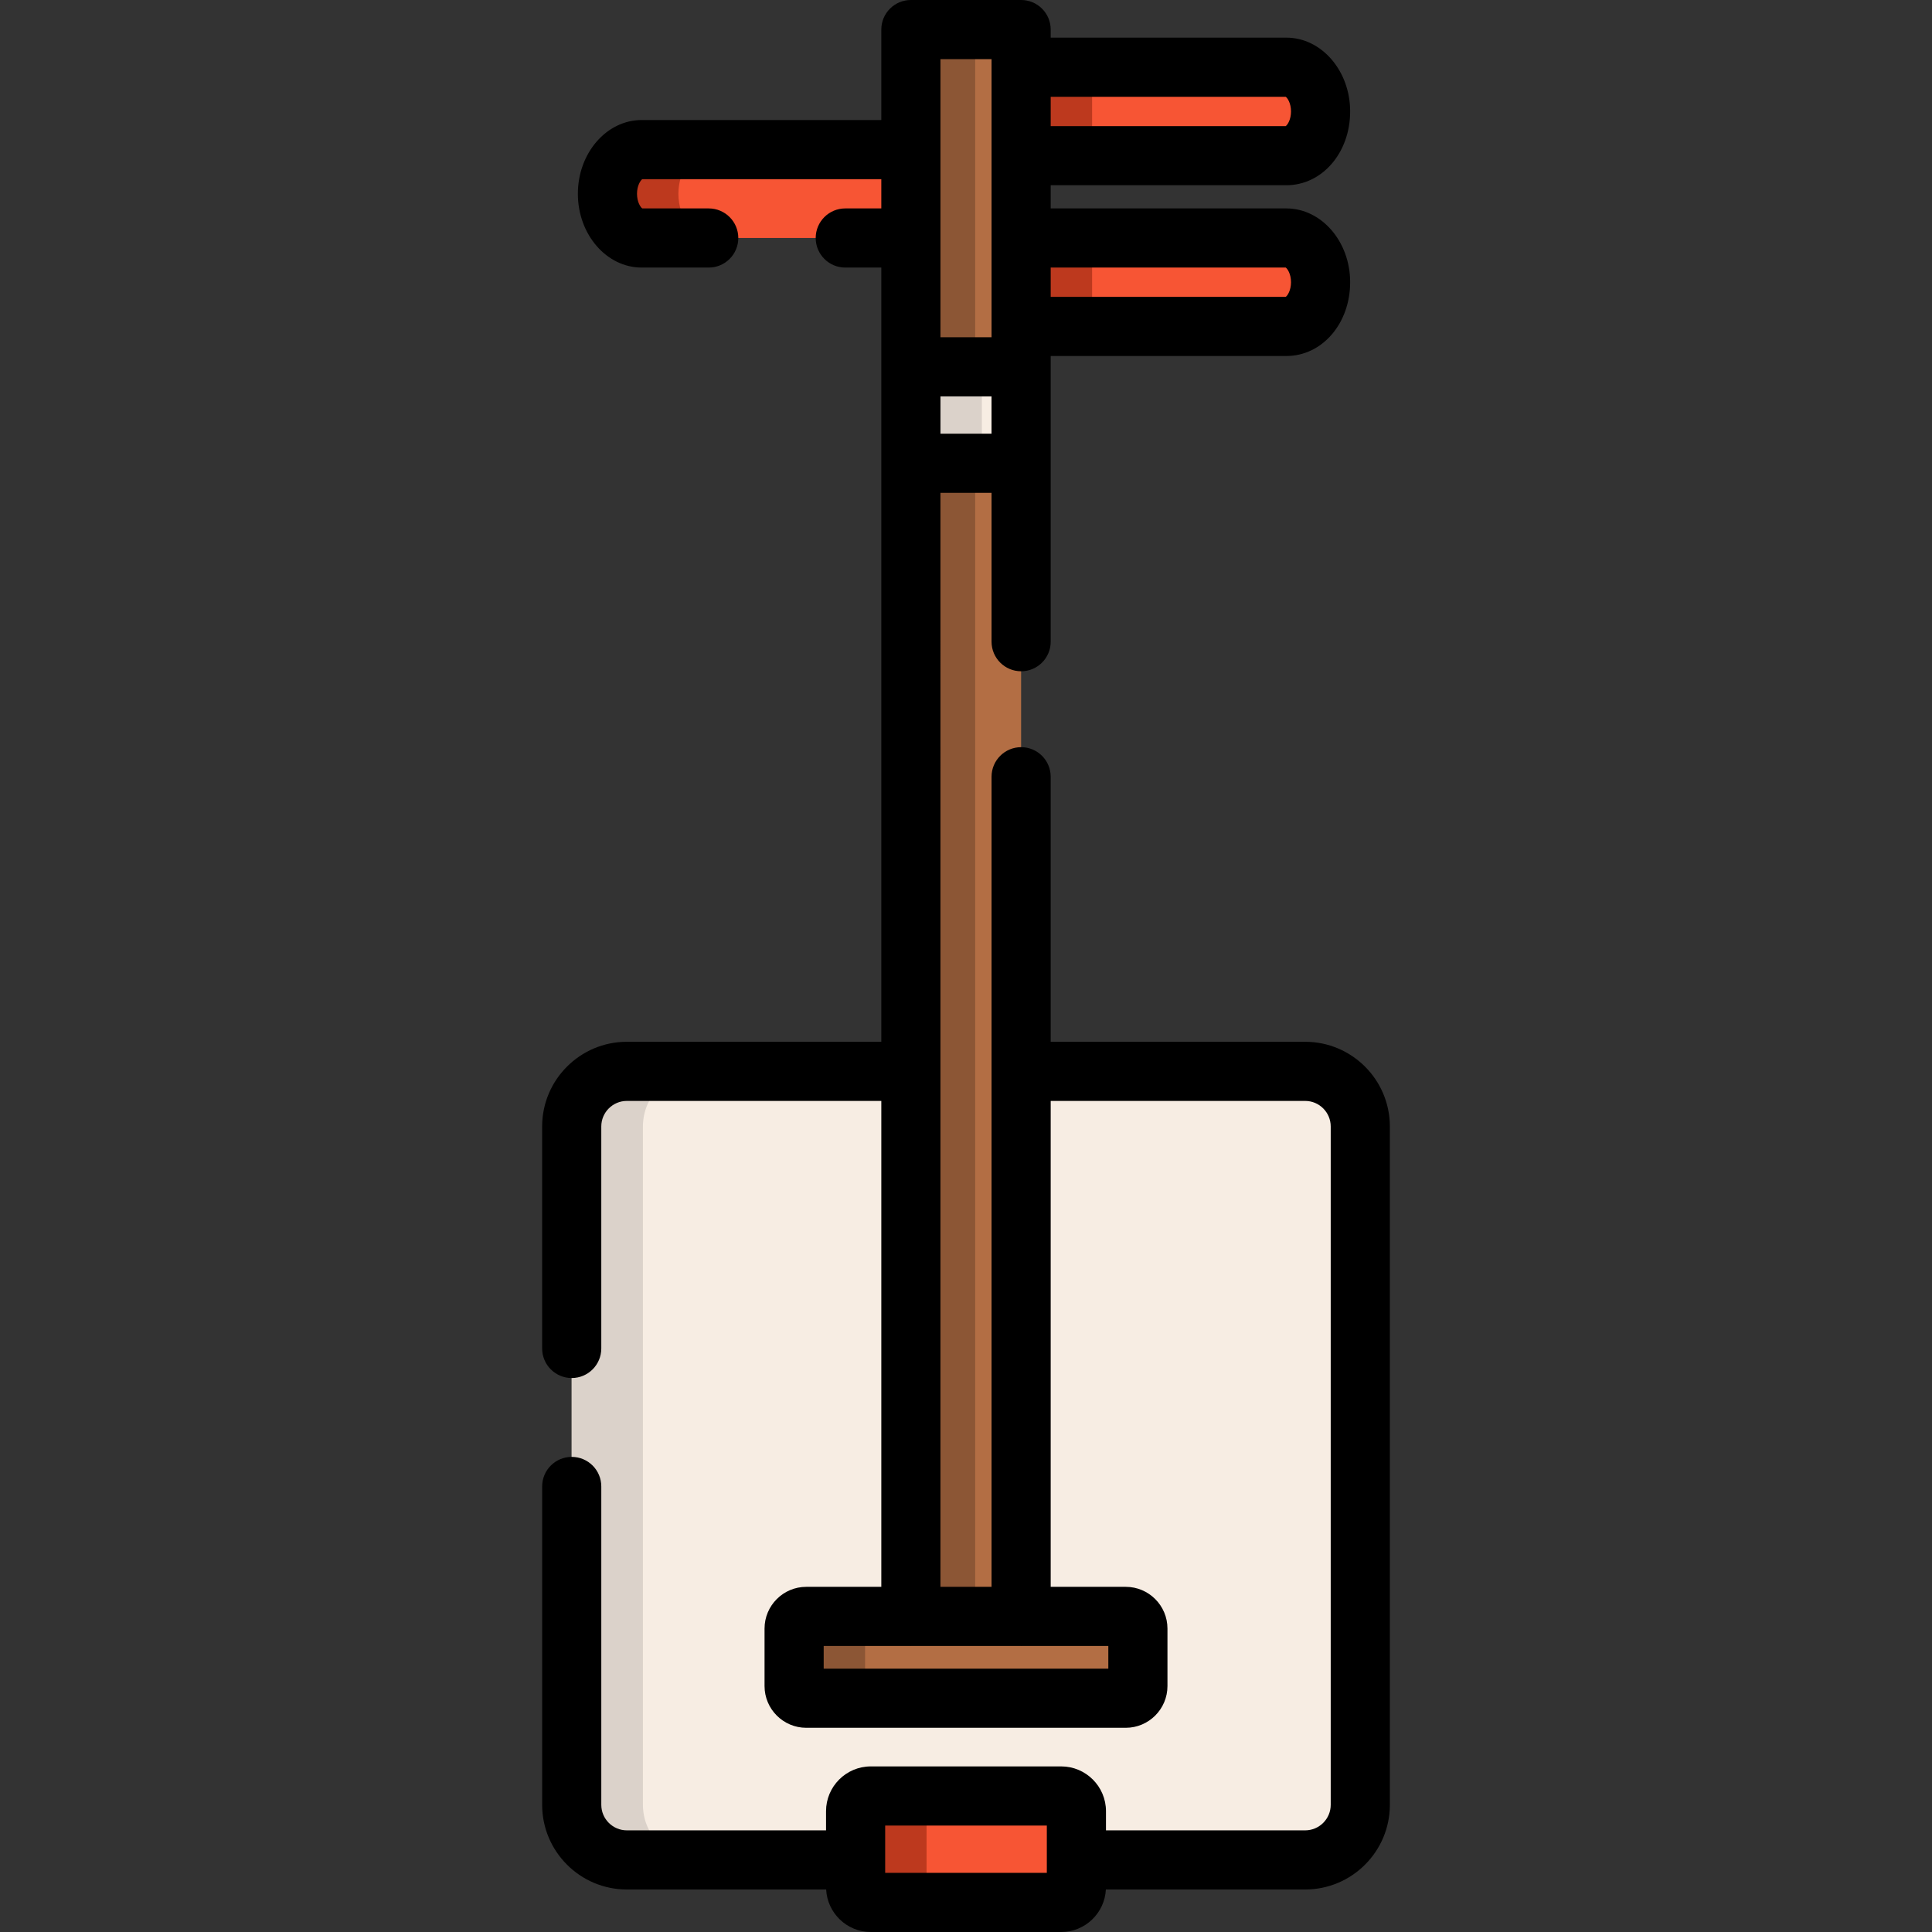
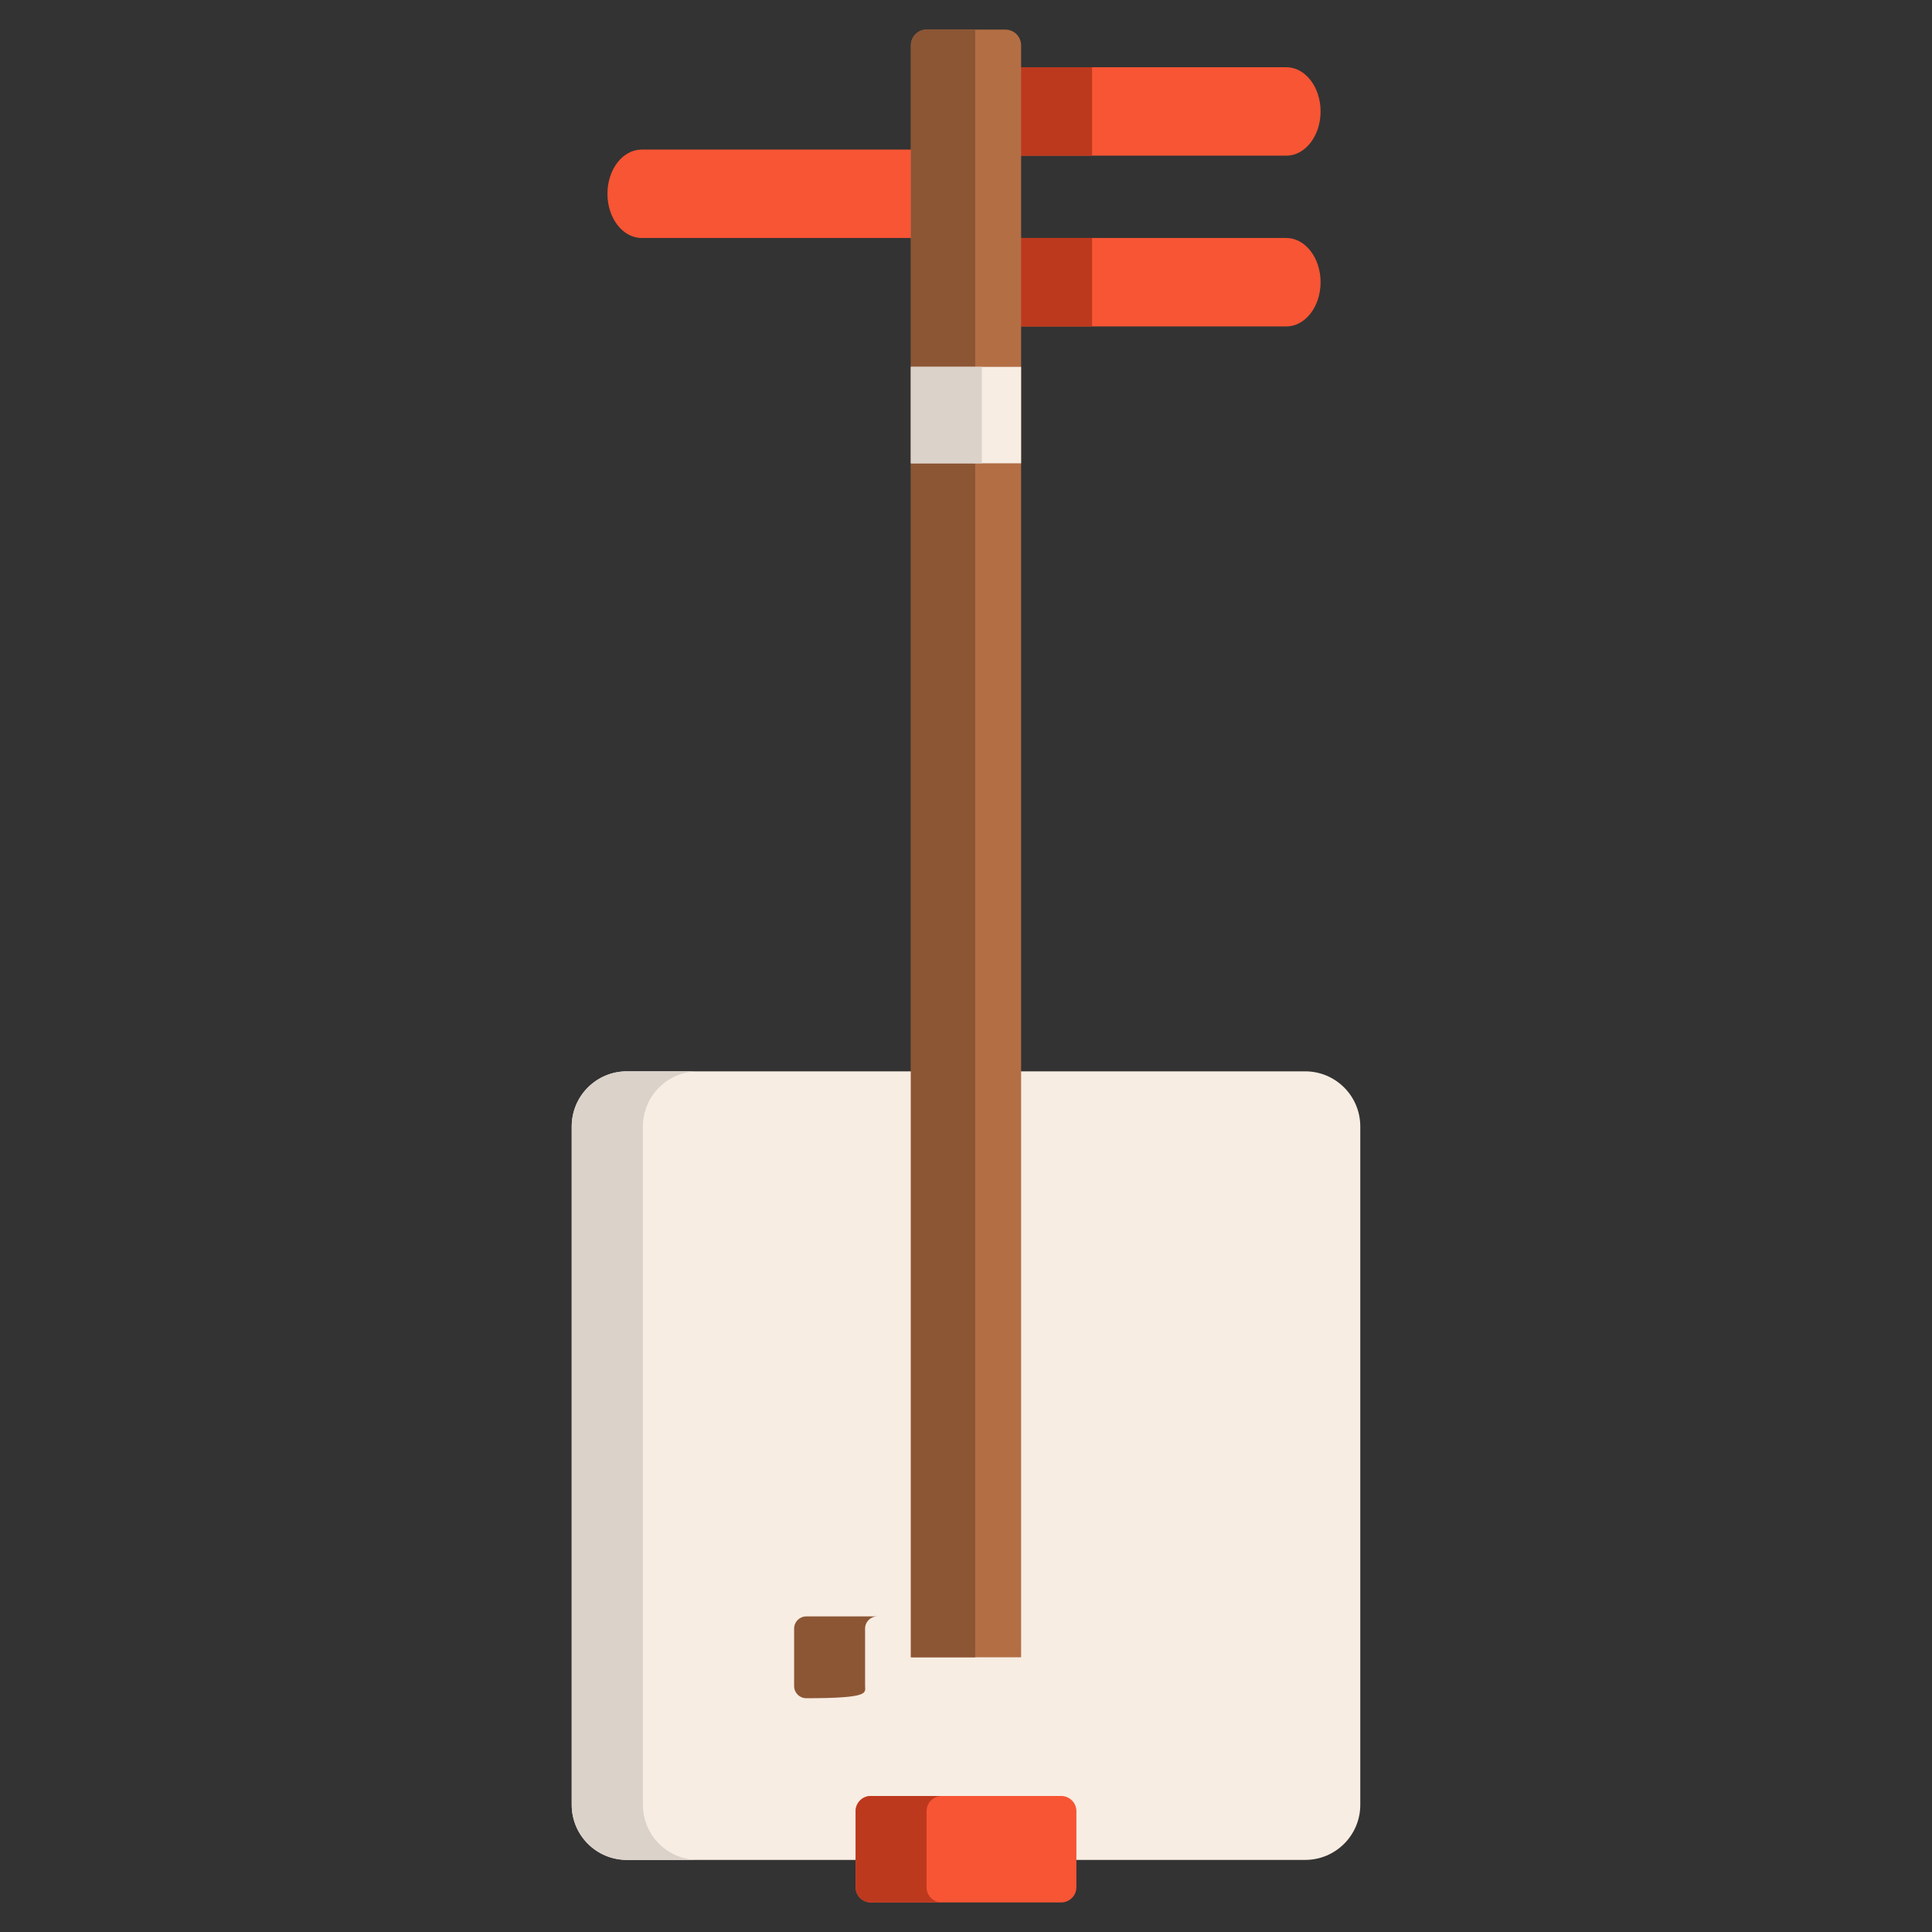
<svg xmlns="http://www.w3.org/2000/svg" version="1.1" id="Layer_1" viewBox="0 0 511.999 511.999" xml:space="preserve">
  <rect x="0" y="0" width="511.999" height="511.999" fill="#333333" stroke="none" />
  <path style="fill:#F75534;" d="M244.134,39.638h-74.077c-5.014,0-9.08,5.245-9.08,11.716c0,6.47,4.066,11.716,9.08,11.716h74.077  V39.638z" />
-   <path style="fill:#BD391E;" d="M179.785,51.355c0-6.471,4.066-11.716,9.08-11.716h-18.808c-5.014,0-9.08,5.246-9.08,11.716  s4.066,11.715,9.08,11.715h18.808C183.85,63.071,179.785,57.825,179.785,51.355z" />
  <g>
    <path style="fill:#F75534;" d="M349.967,29.529c0,6.478-4.065,11.724-9.08,11.724h-74.073V17.816h74.073   C345.902,17.816,349.967,23.061,349.967,29.529z" />
    <path style="fill:#F75534;" d="M349.967,74.783c0,6.478-4.065,11.724-9.08,11.724h-74.073V63.07h74.073   C345.902,63.07,349.967,68.315,349.967,74.783z" />
  </g>
  <path style="fill:#F7EDE3;" d="M345.882,492.896H166.117c-8.068,0-14.608-6.54-14.608-14.608V298.523  c0-8.068,6.54-14.608,14.608-14.608h179.764c8.068,0,14.608,6.54,14.608,14.608v179.765  C360.489,486.356,353.949,492.896,345.882,492.896z" />
  <path style="fill:#DBD2CA;" d="M170.381,478.288V298.523c0-8.068,6.54-14.607,14.608-14.607h-18.871  c-8.068,0-14.608,6.54-14.608,14.607v179.765c0,8.068,6.54,14.607,14.608,14.607h18.871  C176.921,492.896,170.381,486.356,170.381,478.288z" />
  <path style="fill:#F75534;" d="M281.223,504.163h-50.448c-2.228,0-4.033-1.806-4.033-4.033v-20.146c0-2.228,1.806-4.033,4.033-4.033  h50.449c2.228,0,4.033,1.806,4.033,4.033v20.147C285.257,502.358,283.451,504.163,281.223,504.163z" />
  <g>
    <path style="fill:#BD391E;" d="M245.55,500.131v-20.147c0-2.227,1.806-4.032,4.033-4.032h-18.808c-2.228,0-4.033,1.806-4.033,4.032   v20.147c0,2.227,1.806,4.032,4.033,4.032h18.808C247.356,504.163,245.55,502.358,245.55,500.131z" />
    <rect x="266.814" y="17.816" style="fill:#BD391E;" width="22.601" height="23.437" />
    <rect x="266.814" y="63.07" style="fill:#BD391E;" width="22.601" height="23.437" />
  </g>
  <path style="fill:#B36E44;" d="M270.603,439.205h-29.206V12.016c0-2.308,1.871-4.18,4.18-4.18h20.847c2.308,0,4.18,1.871,4.18,4.18  V439.205z" />
  <path style="fill:#8C5635;" d="M258.437,439.205h-17.041V12.016c0-2.308,1.871-4.18,4.18-4.18h12.862V439.205z" />
  <rect x="241.392" y="97.217" style="fill:#F7EDE3;" width="29.206" height="25.56" />
  <rect x="241.392" y="97.217" style="fill:#DBD2CA;" width="18.808" height="25.56" />
-   <path style="fill:#B36E44;" d="M298.331,450.047h-84.664c-1.777,0-3.219-1.441-3.219-3.219v-15.244c0-1.777,1.441-3.219,3.219-3.219  h84.664c1.777,0,3.219,1.441,3.219,3.219v15.244C301.551,448.605,300.11,450.047,298.331,450.047z" />
-   <path style="fill:#8C5635;" d="M229.256,446.828v-15.244c0-1.777,1.441-3.219,3.219-3.219h-18.808c-1.777,0-3.219,1.441-3.219,3.219  v15.244c0,1.778,1.441,3.219,3.219,3.219h18.808C230.698,450.046,229.256,448.606,229.256,446.828z" />
-   <path d="M345.882,276.083h-67.438v-70.238c0-4.329-3.509-7.837-7.837-7.837s-7.837,3.508-7.837,7.837v214.683h-13.542V130.611  h13.542v39.446c0,4.329,3.509,7.837,7.837,7.837s7.837-3.508,7.837-7.837V94.344h62.443c9.487,0,16.917-8.592,16.917-19.56  c0-10.779-7.589-19.55-16.917-19.55h-62.443v-6.144h62.443c9.487,0,16.917-8.592,16.917-19.562c0-10.779-7.589-19.55-16.917-19.55  h-62.443V7.837c0-4.329-3.509-7.837-7.837-7.837h-29.215c-4.328,0-7.837,3.508-7.837,7.837v23.97h-63.498  c-9.328,0-16.917,8.771-16.917,19.55s7.589,19.55,16.917,19.55h17.763c4.328,0,7.837-3.508,7.837-7.837s-3.509-7.837-7.837-7.837  h-17.608c-0.464-0.31-1.399-1.7-1.399-3.877c0-2.178,0.935-3.566,1.399-3.877h63.343v7.753h-9.55c-4.328,0-7.837,3.508-7.837,7.837  s3.509,7.837,7.837,7.837h9.55v205.176h-67.438c-12.376,0-22.444,10.069-22.444,22.444v58.828c0,4.329,3.509,7.837,7.837,7.837  c4.328,0,7.837-3.508,7.837-7.837v-58.828c0-3.733,3.038-6.771,6.771-6.771h67.438v128.771h-19.888  c-6.096,0-11.056,4.96-11.056,11.056v15.244c0,6.096,4.96,11.056,11.056,11.056h84.664c6.096,0,11.056-4.96,11.056-11.056v-15.244  c0-6.096-4.96-11.056-11.056-11.056h-19.888V291.756h67.438c3.733,0,6.771,3.038,6.771,6.771v179.764c0,3.733-3.038,6.77-6.771,6.77  h-52.788v-5.078c0-6.545-5.325-11.869-11.869-11.869h-50.449c-6.545,0-11.869,5.325-11.869,11.869v5.078h-52.788  c-3.733,0-6.771-3.036-6.771-6.77v-84.365c0-4.329-3.509-7.837-7.837-7.837c-4.328,0-7.837,3.508-7.837,7.837v84.365  c0,12.376,10.069,22.443,22.444,22.443h52.819c0.318,6.263,5.498,11.264,11.839,11.264h50.449c6.34,0,11.521-5.002,11.839-11.264  h52.819c12.376,0,22.444-10.069,22.444-22.443V298.527C368.326,286.151,358.257,276.083,345.882,276.083z M262.766,114.938h-13.532  v-9.887h13.532V114.938z M340.731,70.907c0.464,0.31,1.399,1.699,1.399,3.877c0,2.183-0.935,3.576-1.4,3.887h-62.286v-7.764H340.731  z M340.731,25.652c0.464,0.31,1.399,1.7,1.399,3.877c0,2.183-0.935,3.577-1.4,3.888h-62.286v-7.765H340.731z M249.229,15.673h13.542  v73.704h-13.542V15.673z M293.714,442.21h-75.429v-6.009h23.066c0.014,0,0.027,0.002,0.041,0.002s0.027-0.002,0.041-0.002h29.135  c0.014,0,0.027,0.002,0.041,0.002s0.027-0.002,0.041-0.002h23.066v6.009H293.714z M277.42,496.327h-42.841v-12.539h42.841V496.327z" />
+   <path style="fill:#8C5635;" d="M229.256,446.828v-15.244c0-1.777,1.441-3.219,3.219-3.219h-18.808c-1.777,0-3.219,1.441-3.219,3.219  v15.244c0,1.778,1.441,3.219,3.219,3.219C230.698,450.046,229.256,448.606,229.256,446.828z" />
</svg>